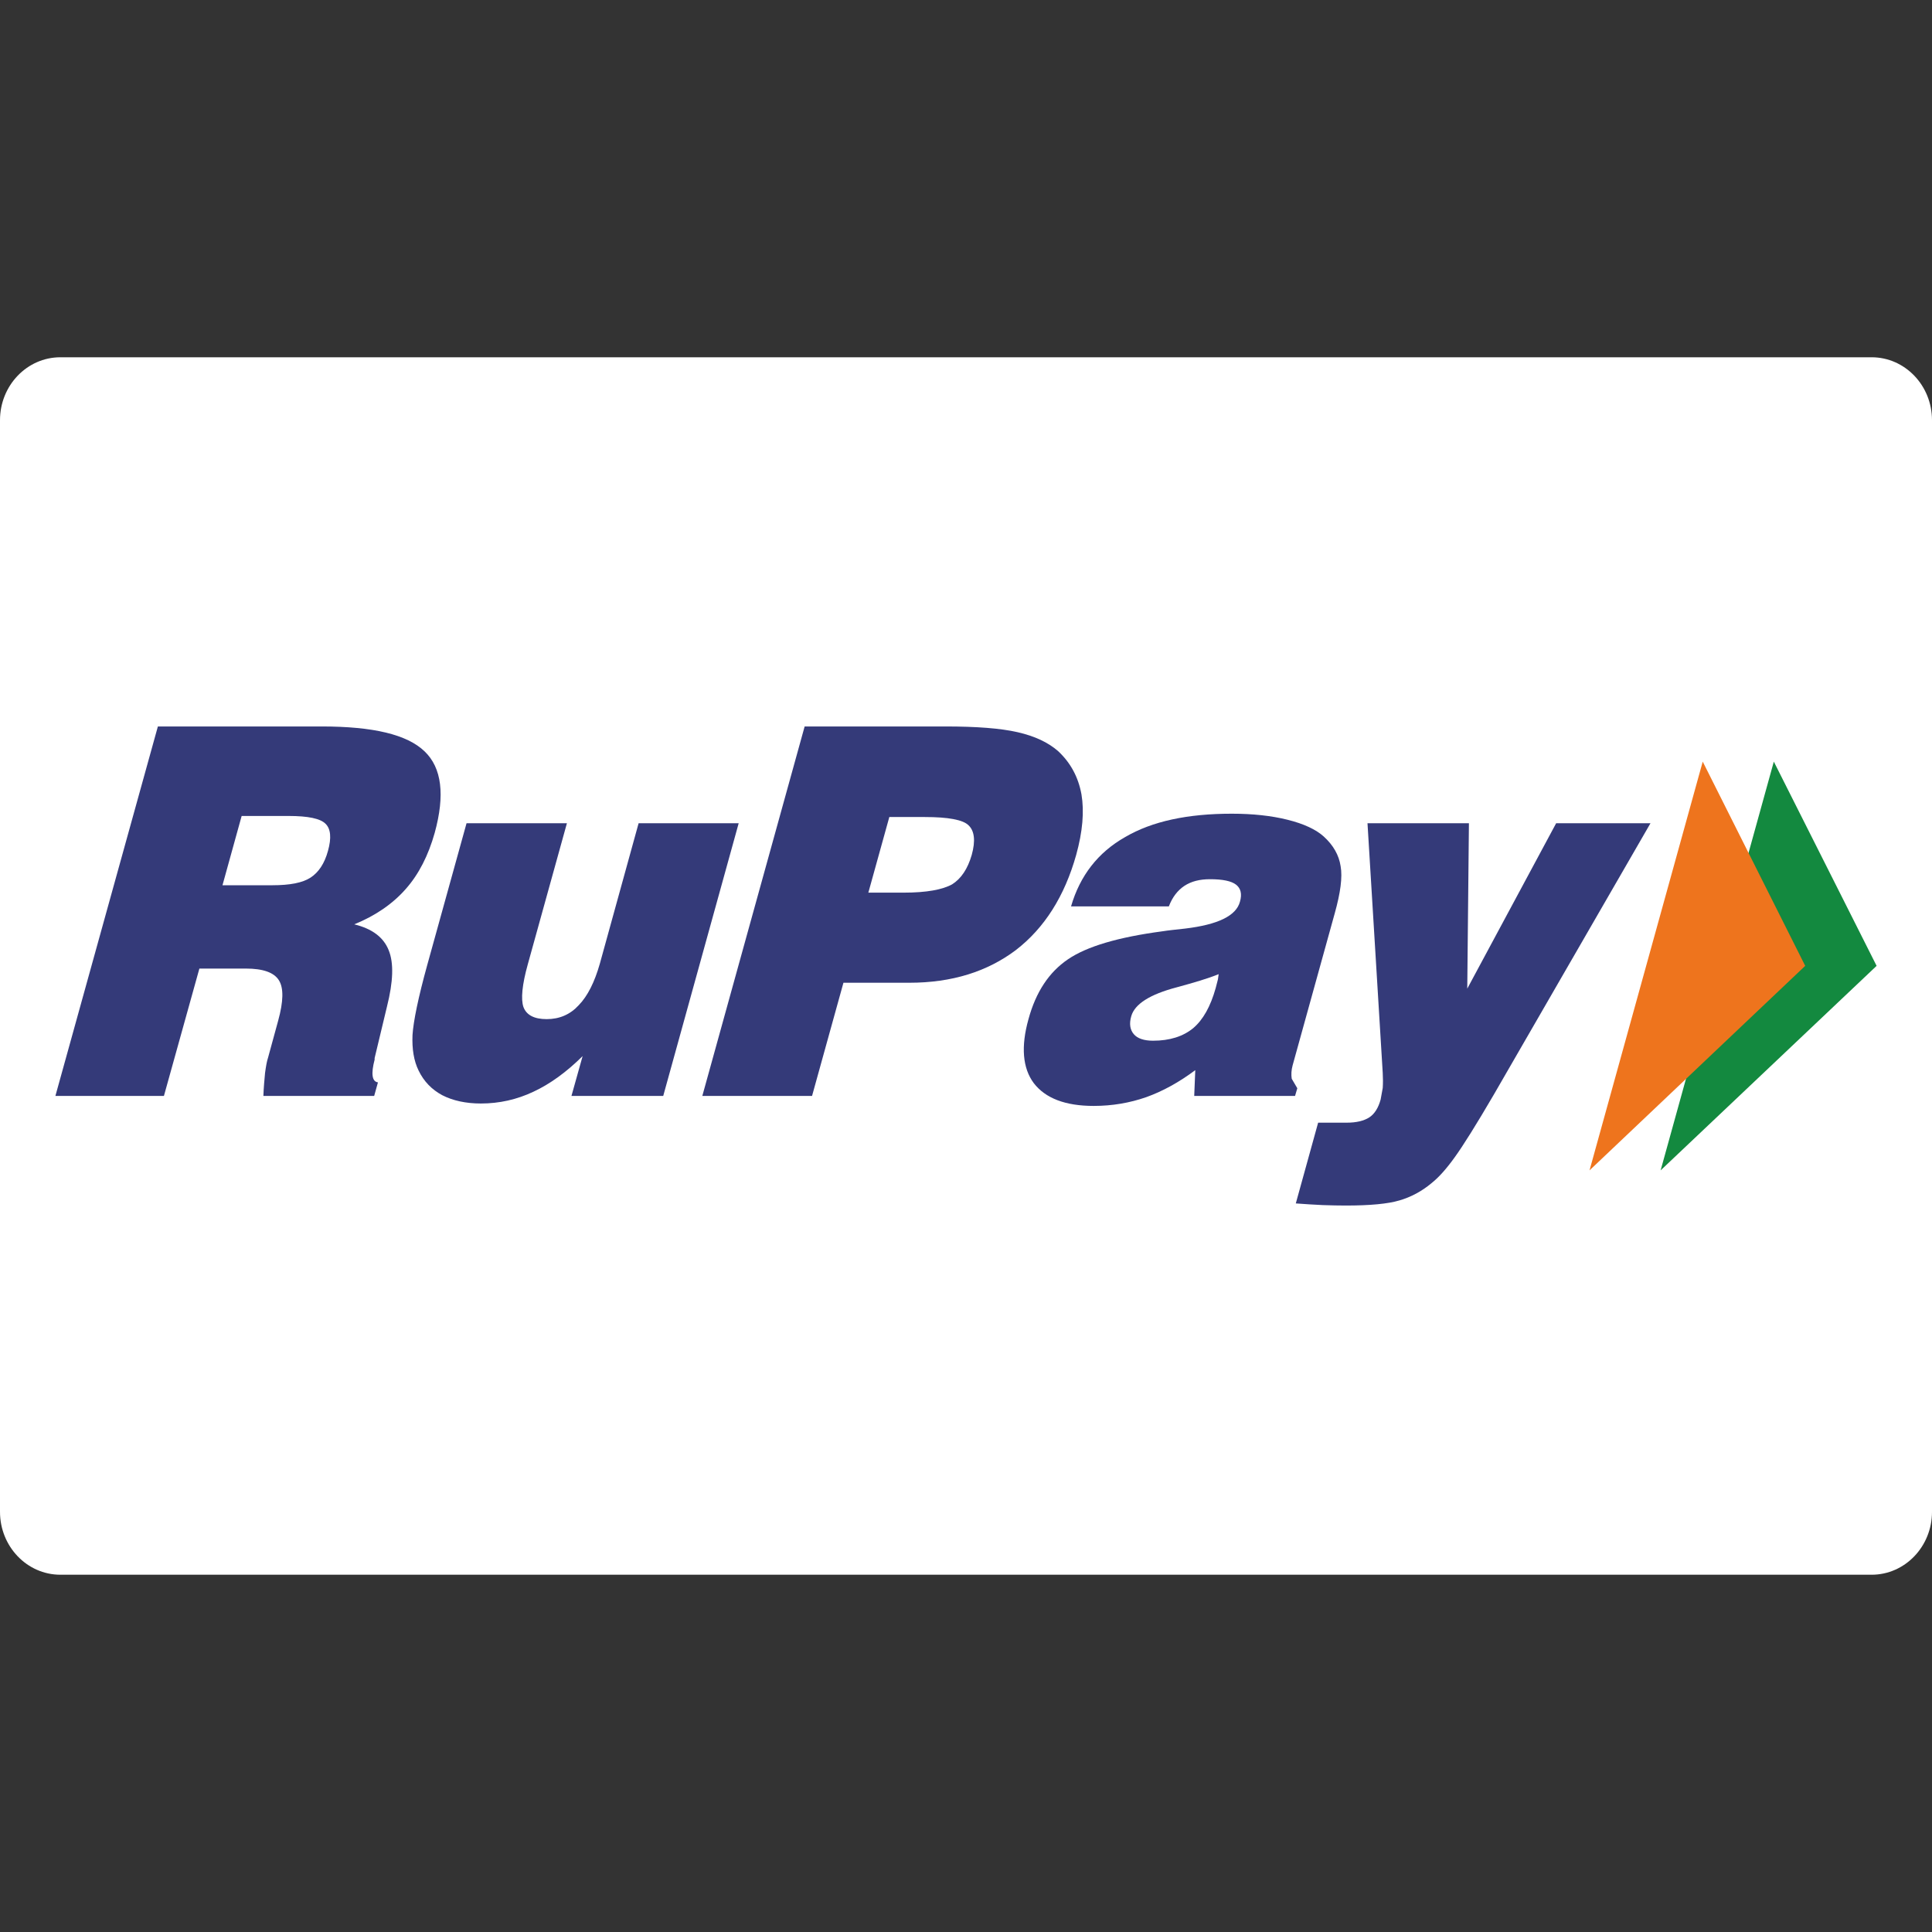
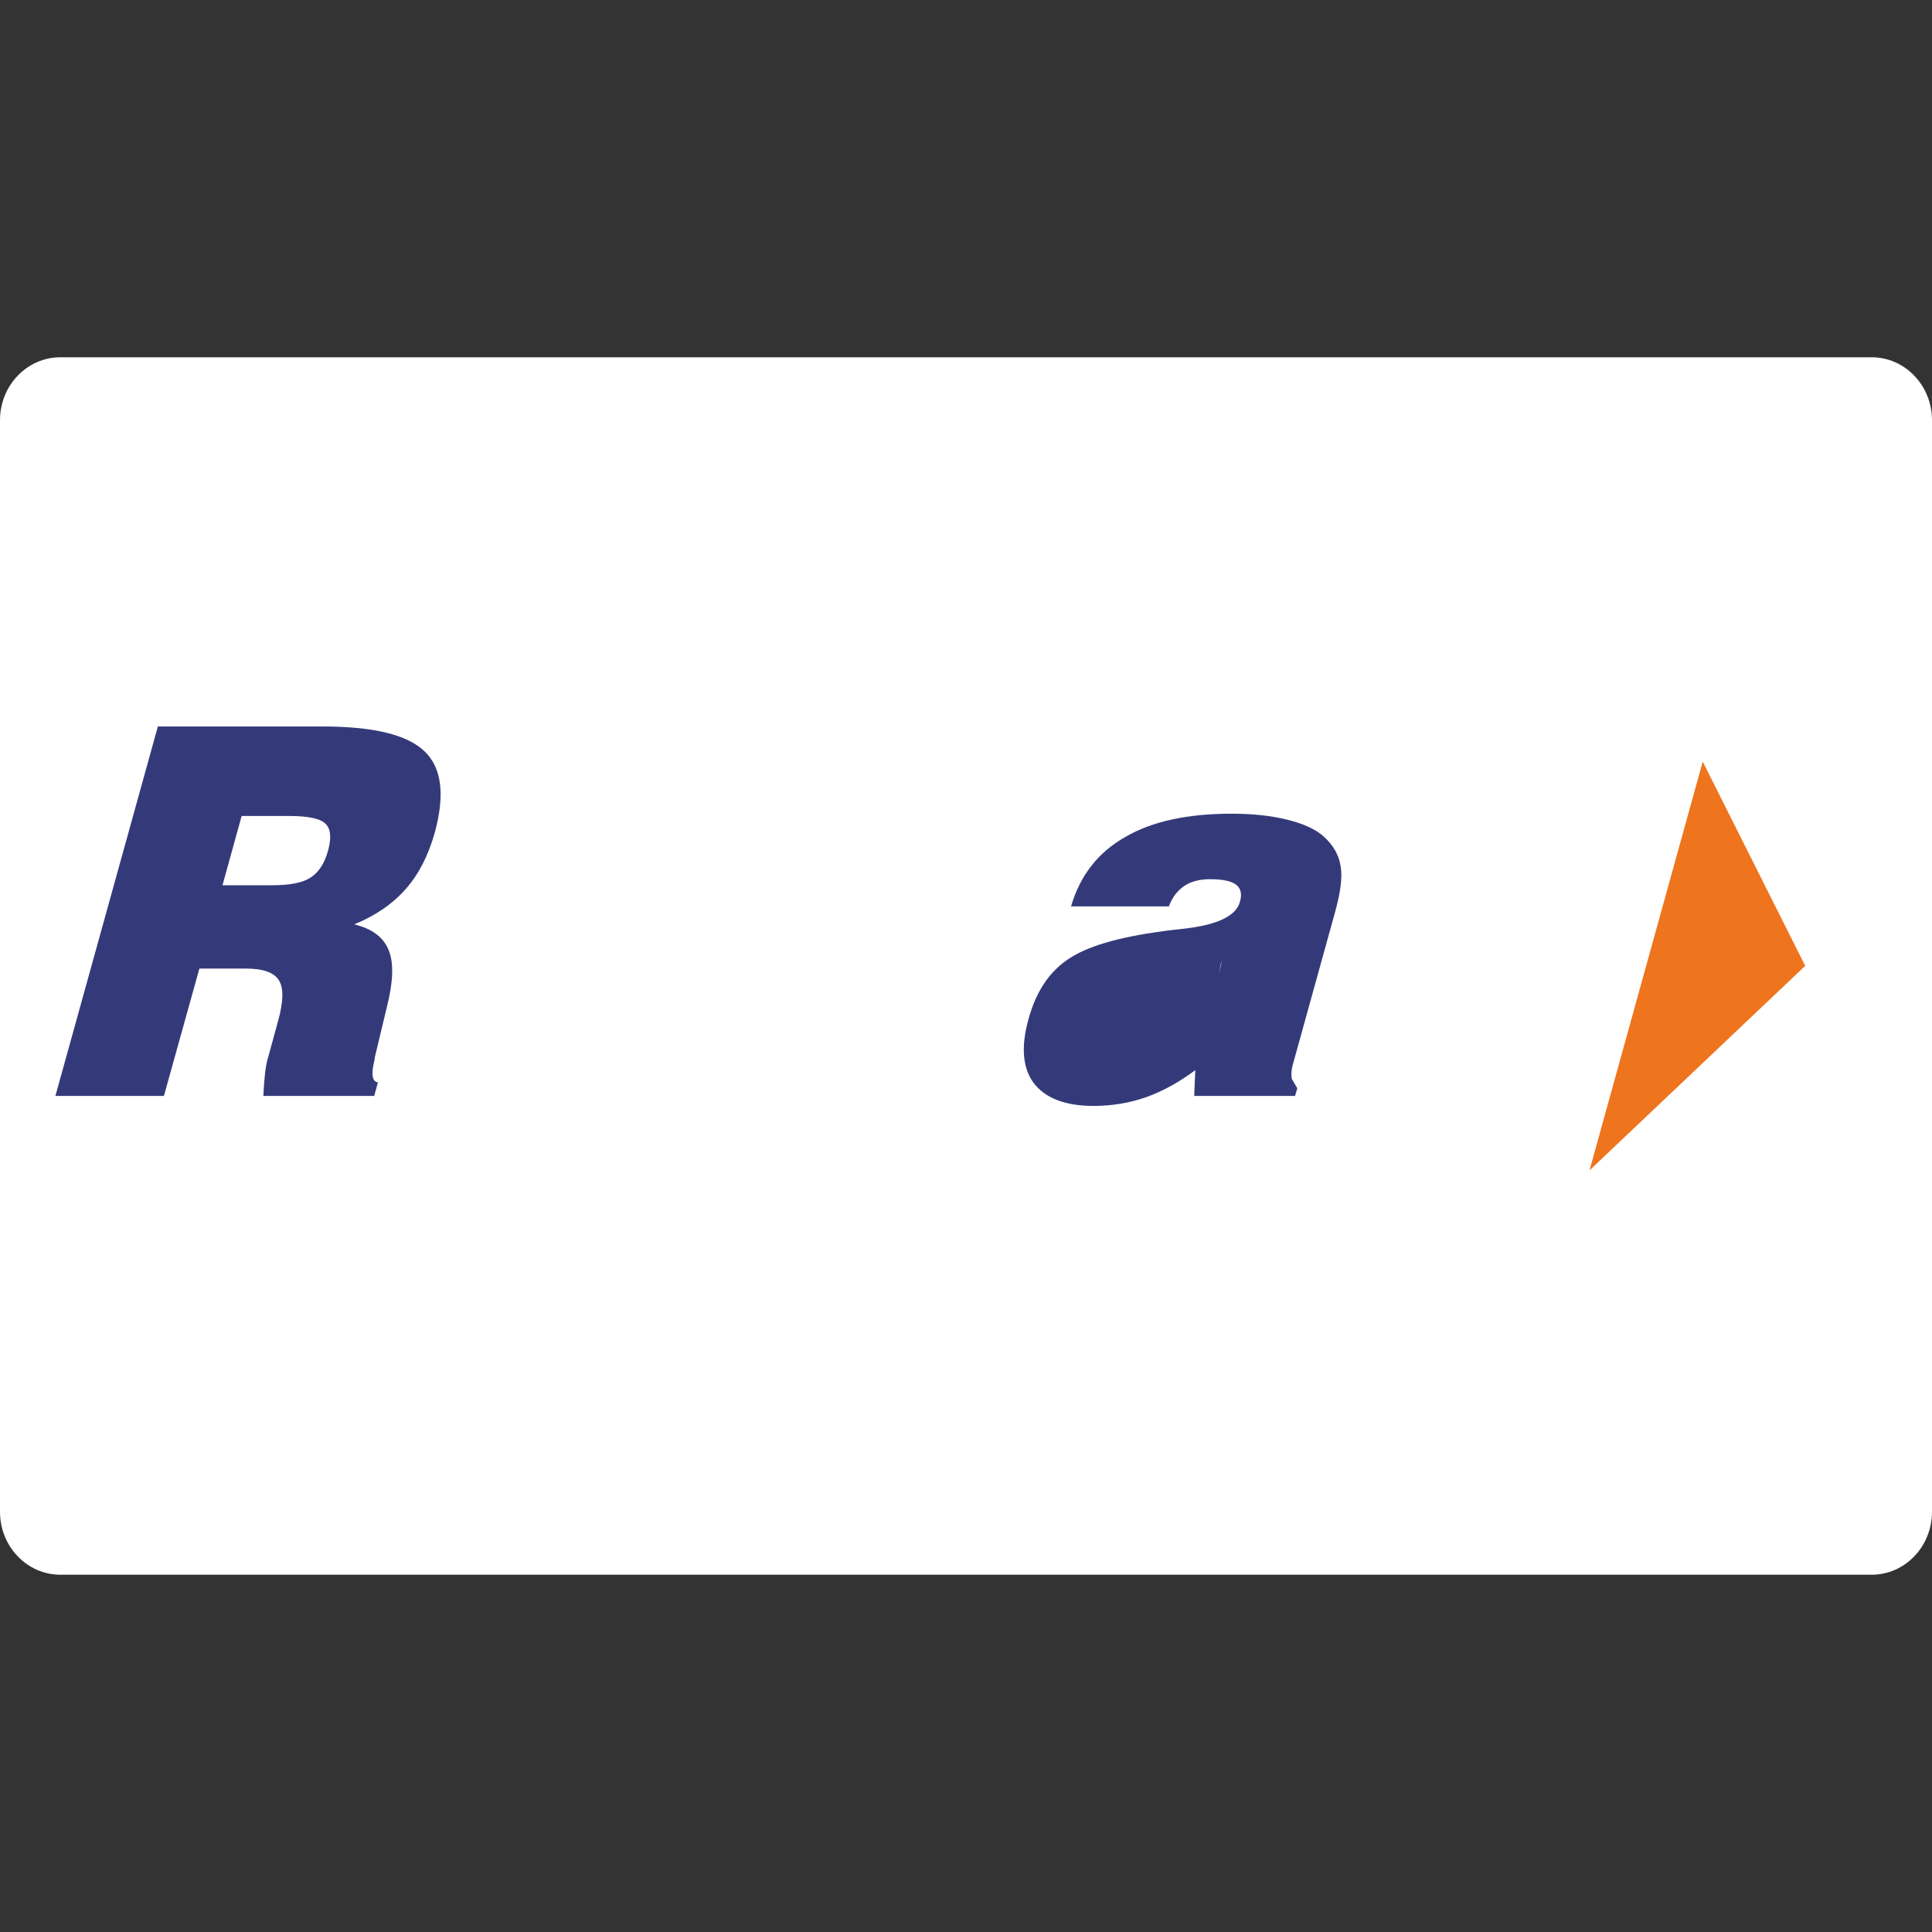
<svg xmlns="http://www.w3.org/2000/svg" xml:space="preserve" width="128px" height="128px" version="1.1" style="shape-rendering:geometricPrecision; text-rendering:geometricPrecision; image-rendering:optimizeQuality; fill-rule:evenodd; clip-rule:evenodd" viewBox="0 0 128 128">
  <rect x="0" y="0" width="128" height="128" fill="#333333" stroke="none" />
  <defs>
    <style type="text/css">
   
    .fil0 {fill:white}
    .fil1 {fill:#13893F;fill-rule:nonzero}
    .fil3 {fill:#343A79;fill-rule:nonzero}
    .fil2 {fill:#EE741D;fill-rule:nonzero}
   
  </style>
  </defs>
  <g id="Layer_x0020_1">
    <g id="_2960563470144">
      <g id="_2403442041216">
        <g id="_2403363982400">
          <path class="fil0" d="M4 23.67l120 0c2.21,0 4,1.87 4,4.17l0 72.32c0,2.3 -1.79,4.17 -4,4.17l-120 0c-2.21,0 -4,-1.87 -4,-4.17l0 -72.32c0,-2.3 1.79,-4.17 4,-4.17z" />
          <g>
-             <polygon class="fil1" points="117.52,50.46 124.33,63.99 110.02,77.54 " />
            <polygon class="fil2" points="112.81,50.46 119.6,63.99 105.31,77.54 " />
            <path class="fil3" d="M3.67 72.61l6.79 -24.48 10.86 0c3.39,0 5.65,0.53 6.81,1.65 1.14,1.09 1.36,2.89 0.67,5.4 -0.42,1.49 -1.05,2.74 -1.92,3.72 -0.87,0.99 -2.01,1.77 -3.41,2.34 1.19,0.29 1.94,0.86 2.28,1.71 0.35,0.85 0.3,2.1 -0.11,3.73l-0.82 3.42 0 0.1c-0.25,0.95 -0.17,1.46 0.22,1.51l-0.25 0.9 -7.34 0c0.02,-0.57 0.07,-1.09 0.11,-1.52 0.06,-0.44 0.12,-0.79 0.2,-1.02l0.67 -2.45c0.35,-1.27 0.37,-2.16 0.05,-2.67 -0.32,-0.52 -1.05,-0.78 -2.19,-0.78l-3.08 0 -2.35 8.44 -7.18 0 0 0 -0.01 0zm11.07 -13.96l3.3 0c1.16,0 2.01,-0.16 2.54,-0.51 0.52,-0.34 0.92,-0.92 1.15,-1.77 0.24,-0.86 0.18,-1.46 -0.16,-1.79 -0.34,-0.35 -1.16,-0.52 -2.45,-0.52l-3.11 0 -1.27 4.59 0 0z" />
-             <path class="fil3" d="M48.94 54.54l-5 18.07 -6.08 0 0.74 -2.64c-1.06,1.05 -2.16,1.85 -3.26,2.36 -1.1,0.52 -2.26,0.78 -3.48,0.78 -1,0 -1.86,-0.19 -2.56,-0.55 -0.69,-0.37 -1.22,-0.91 -1.57,-1.64 -0.31,-0.63 -0.44,-1.42 -0.4,-2.35 0.06,-0.92 0.38,-2.48 0.98,-4.65l2.6 -9.38 6.65 0 -2.59 9.34c-0.38,1.36 -0.47,2.32 -0.29,2.84 0.2,0.53 0.71,0.8 1.54,0.8 0.84,0 1.55,-0.3 2.12,-0.92 0.6,-0.62 1.05,-1.53 1.4,-2.75l2.57 -9.31 6.63 0 0 0 0 0z" />
-             <path class="fil3" d="M46.53 72.61l6.78 -24.48 9.33 0c2.05,0 3.65,0.12 4.78,0.38 1.14,0.26 2.03,0.68 2.69,1.26 0.82,0.77 1.33,1.71 1.54,2.86 0.19,1.13 0.08,2.46 -0.35,4.01 -0.77,2.74 -2.1,4.84 -3.99,6.3 -1.91,1.44 -4.25,2.17 -7.07,2.17l-4.36 0 -2.08 7.5 -7.27 0 0 0 0 0zm11 -13.47l2.34 0c1.52,0 2.58,-0.2 3.21,-0.55 0.6,-0.38 1.03,-1.02 1.3,-1.95 0.26,-0.94 0.18,-1.59 -0.21,-1.96 -0.37,-0.37 -1.35,-0.55 -2.91,-0.55l-2.34 0 -1.39 5.01 0 0 0 0z" />
-             <path class="fil3" d="M79.12 72.61l0.07 -1.71c-1.07,0.8 -2.16,1.4 -3.25,1.79 -1.09,0.38 -2.25,0.58 -3.48,0.58 -1.89,0 -3.2,-0.51 -3.97,-1.51 -0.74,-0.99 -0.86,-2.42 -0.35,-4.24 0.49,-1.8 1.36,-3.11 2.61,-3.96 1.26,-0.86 3.34,-1.47 6.27,-1.86 0.37,-0.06 0.87,-0.11 1.5,-0.18 2.16,-0.26 3.38,-0.84 3.63,-1.78 0.15,-0.52 0.05,-0.89 -0.26,-1.13 -0.31,-0.24 -0.88,-0.36 -1.72,-0.36 -0.69,0 -1.24,0.14 -1.7,0.44 -0.45,0.3 -0.8,0.75 -1.03,1.36l-6.48 0c0.59,-2.03 1.78,-3.57 3.58,-4.59 1.79,-1.05 4.14,-1.55 7.07,-1.55 1.37,0 2.61,0.13 3.69,0.4 1.09,0.27 1.89,0.65 2.4,1.11 0.64,0.58 1.01,1.24 1.12,1.97 0.13,0.72 -0.01,1.76 -0.39,3.12l-2.79 10.07c-0.09,0.33 -0.1,0.62 -0.06,0.89l0.37 0.63 -0.15 0.51 -6.68 0 0 0 0 0zm1.62 -8.07c-0.71,0.29 -1.63,0.56 -2.77,0.87 -1.79,0.47 -2.79,1.11 -3.02,1.91 -0.15,0.51 -0.08,0.91 0.17,1.2 0.24,0.28 0.67,0.43 1.27,0.43 1.1,0 1.99,-0.28 2.66,-0.83 0.66,-0.56 1.15,-1.44 1.49,-2.65l0.15 -0.58 0.05 -0.35 0 0z" />
-             <path class="fil3" d="M85.85 79.73l1.48 -5.35 1.9 0c0.63,0 1.13,-0.12 1.49,-0.35 0.36,-0.24 0.6,-0.64 0.75,-1.18l0.14 -0.77c0.02,-0.31 0.02,-0.62 0,-0.99l-1.01 -16.55 6.72 0 -0.11 10.96 5.89 -10.96 6.25 0 -10.38 17.98c-1.18,2.02 -2.04,3.39 -2.59,4.15 -0.53,0.74 -1.04,1.32 -1.53,1.71 -0.64,0.54 -1.37,0.93 -2.13,1.15 -0.77,0.23 -1.96,0.34 -3.55,0.34 -0.45,0 -0.98,-0.01 -1.54,-0.03 -0.56,-0.03 -1.17,-0.06 -1.78,-0.11l0 0 0 0z" />
+             <path class="fil3" d="M79.12 72.61l0.07 -1.71c-1.07,0.8 -2.16,1.4 -3.25,1.79 -1.09,0.38 -2.25,0.58 -3.48,0.58 -1.89,0 -3.2,-0.51 -3.97,-1.51 -0.74,-0.99 -0.86,-2.42 -0.35,-4.24 0.49,-1.8 1.36,-3.11 2.61,-3.96 1.26,-0.86 3.34,-1.47 6.27,-1.86 0.37,-0.06 0.87,-0.11 1.5,-0.18 2.16,-0.26 3.38,-0.84 3.63,-1.78 0.15,-0.52 0.05,-0.89 -0.26,-1.13 -0.31,-0.24 -0.88,-0.36 -1.72,-0.36 -0.69,0 -1.24,0.14 -1.7,0.44 -0.45,0.3 -0.8,0.75 -1.03,1.36l-6.48 0c0.59,-2.03 1.78,-3.57 3.58,-4.59 1.79,-1.05 4.14,-1.55 7.07,-1.55 1.37,0 2.61,0.13 3.69,0.4 1.09,0.27 1.89,0.65 2.4,1.11 0.64,0.58 1.01,1.24 1.12,1.97 0.13,0.72 -0.01,1.76 -0.39,3.12l-2.79 10.07c-0.09,0.33 -0.1,0.62 -0.06,0.89l0.37 0.63 -0.15 0.51 -6.68 0 0 0 0 0zm1.62 -8.07l0.15 -0.58 0.05 -0.35 0 0z" />
          </g>
        </g>
      </g>
    </g>
  </g>
</svg>